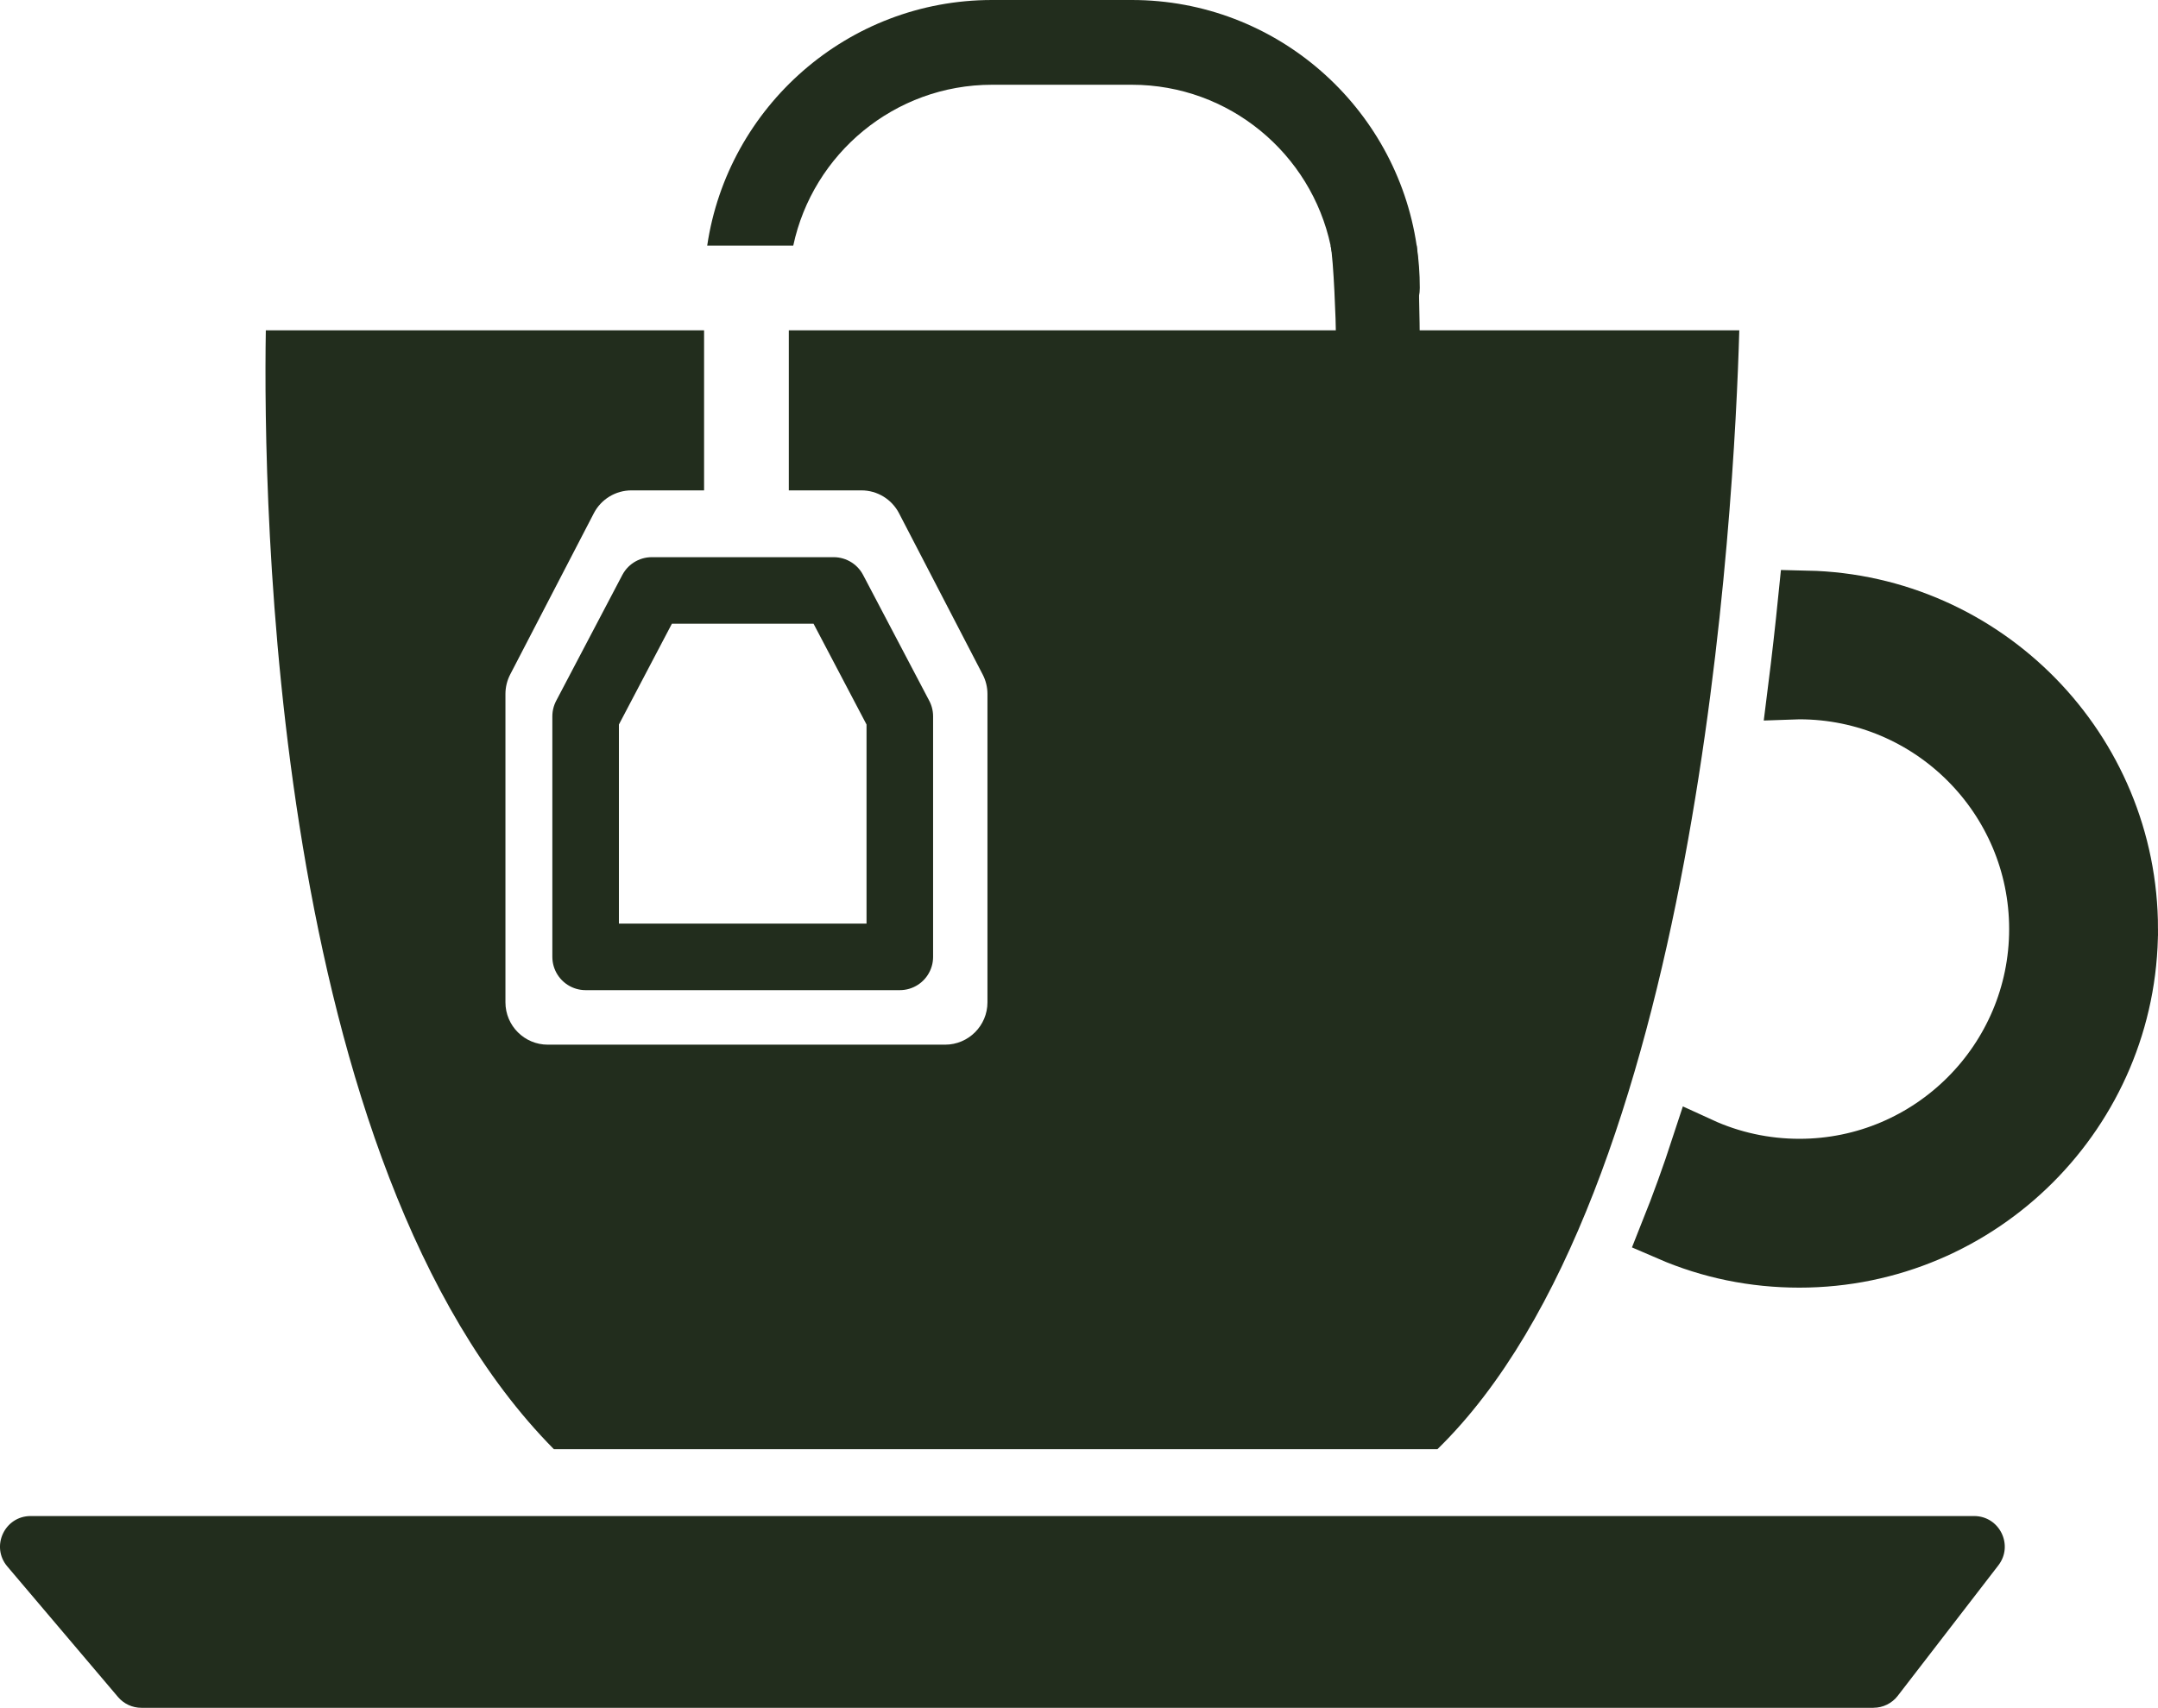
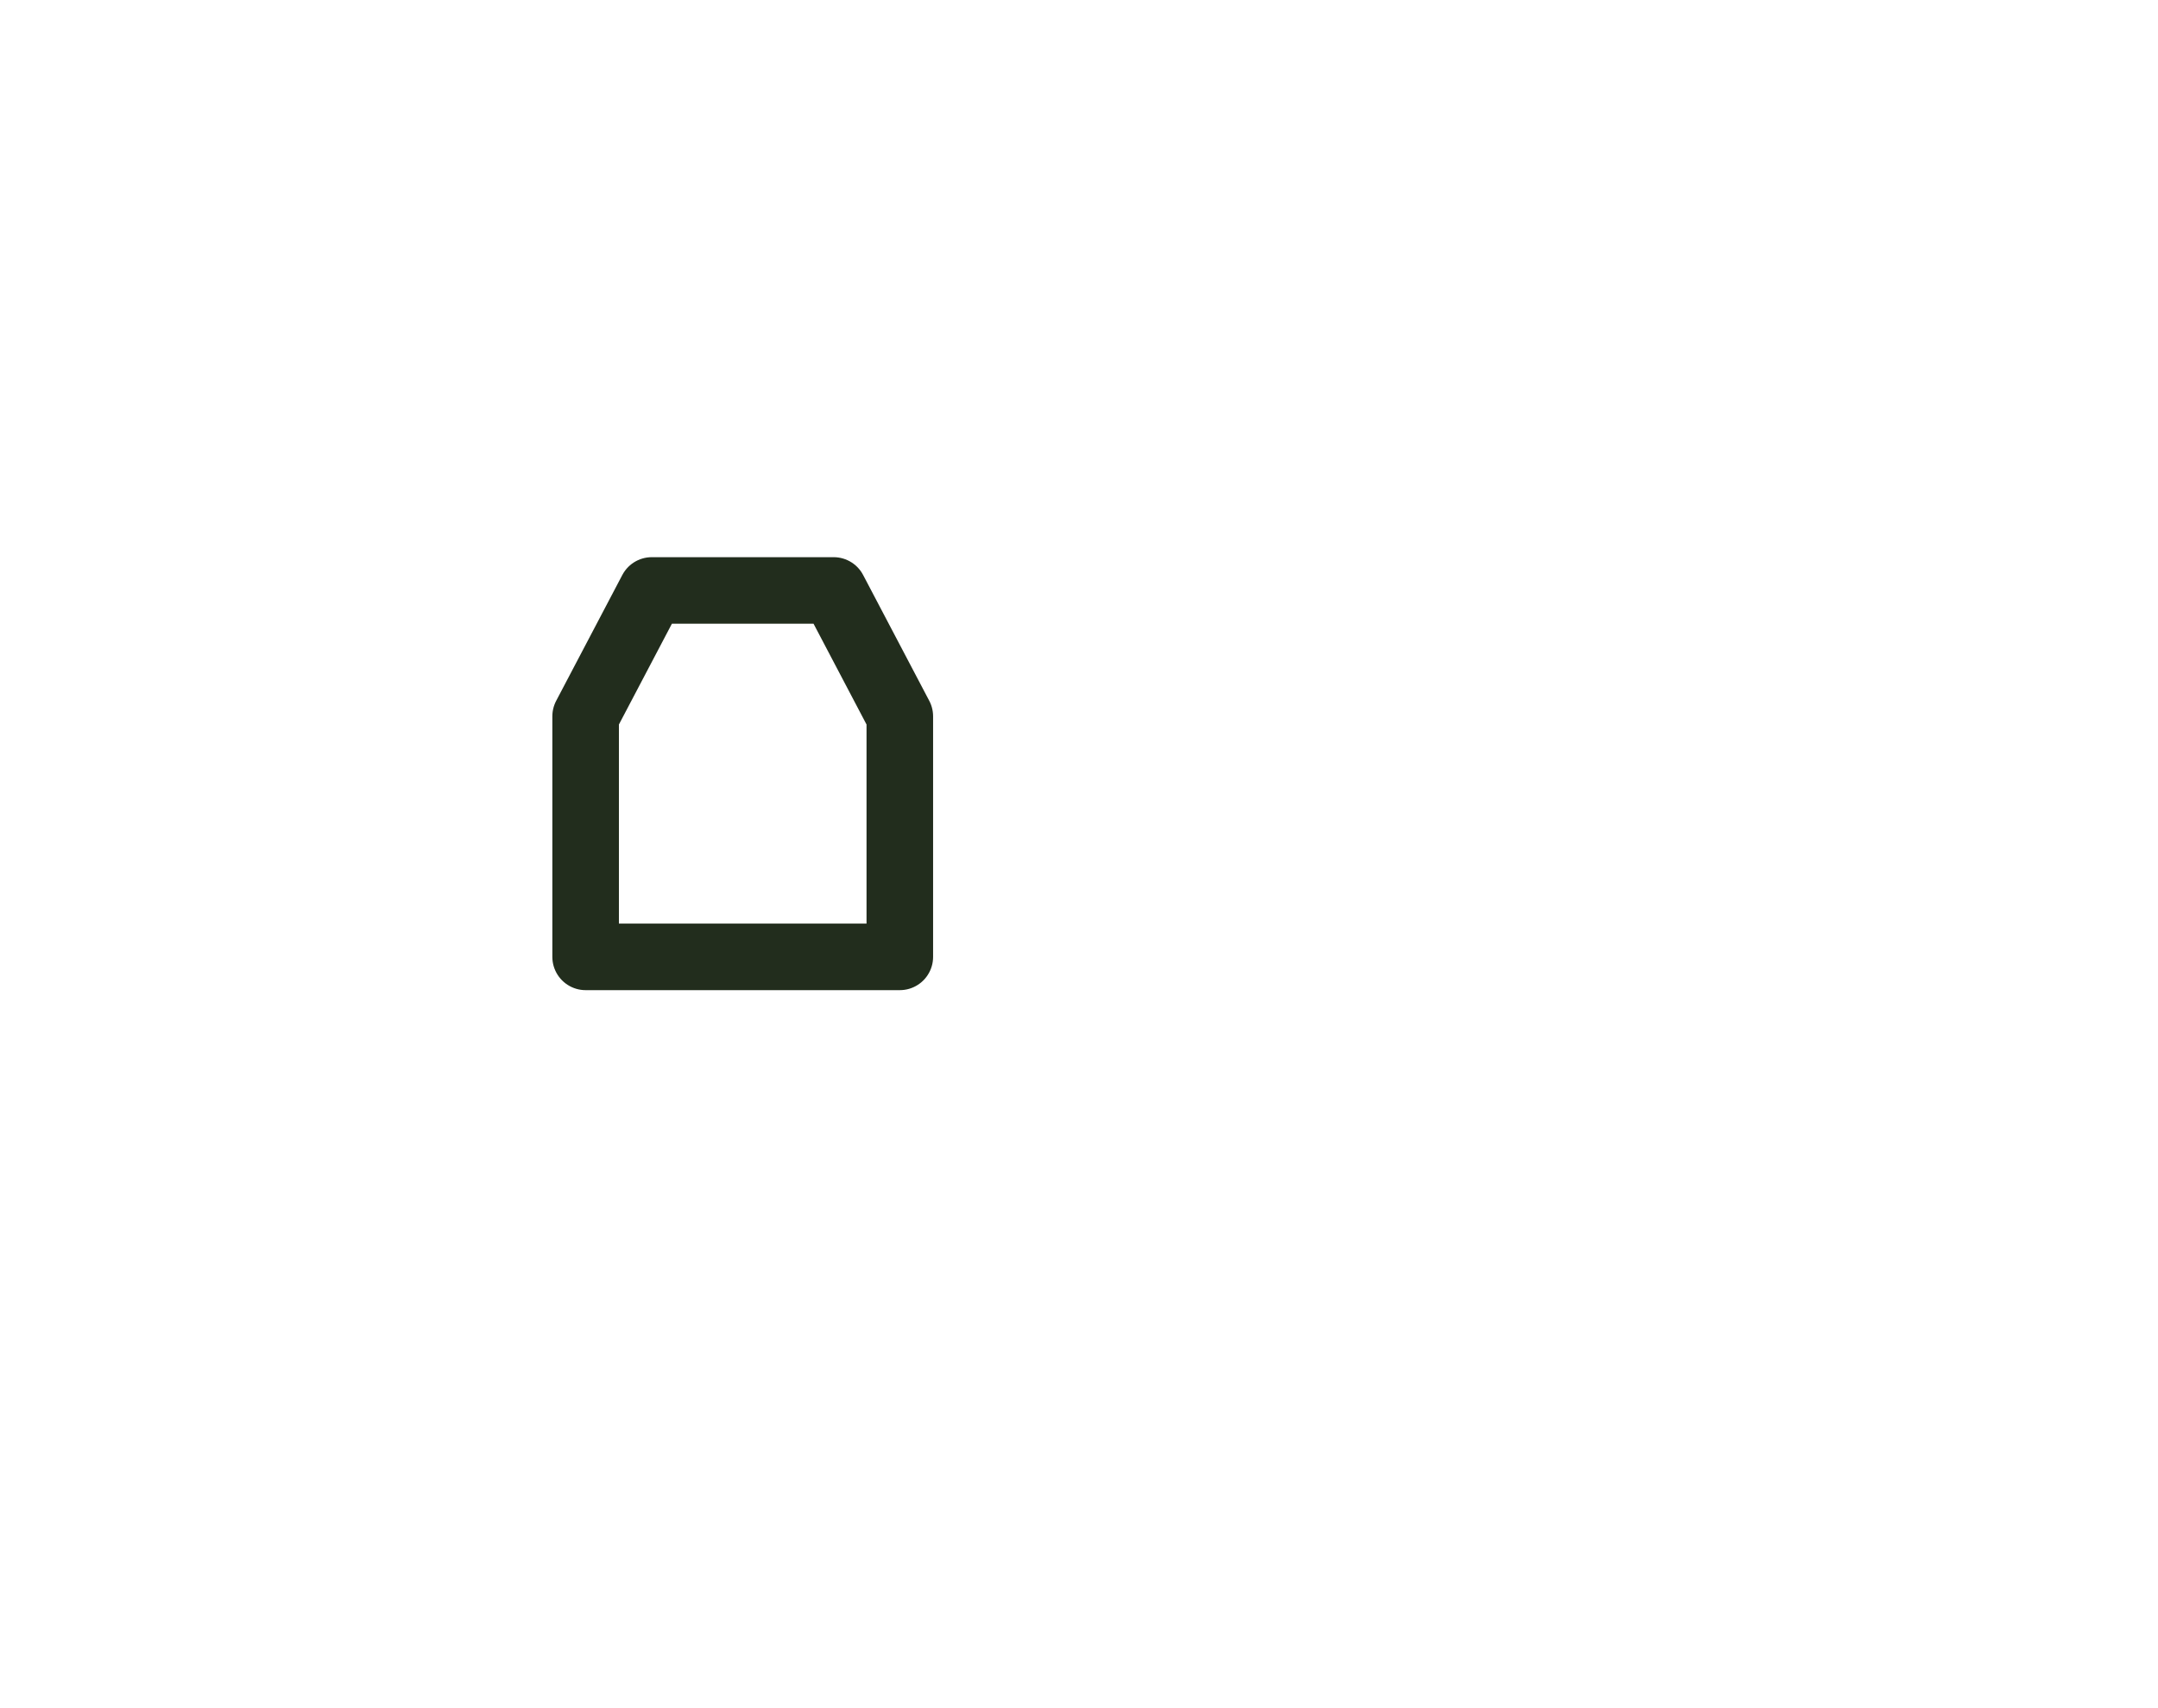
<svg xmlns="http://www.w3.org/2000/svg" viewBox="0 0 636.72 503.97" id="Layer_2">
  <defs>
    <style>
      .cls-1 {
        fill: none;
        stroke-linecap: round;
        stroke-linejoin: round;
        stroke-width: 19.64px;
      }

      .cls-1, .cls-2 {
        stroke: #222d1d;
      }

      .cls-2 {
        stroke-miterlimit: 10;
        stroke-width: 17px;
      }

      .cls-2, .cls-3 {
        fill: #222d1d;
      }
    </style>
  </defs>
  <g data-sanitized-data-name="Layer_1" data-name="Layer_1" id="Layer_1-2">
    <g>
-       <path d="M628.22,274.17c0,53.66-43.65,97.31-97.31,97.31-13.4,0-26.31-2.64-38.44-7.89,3.22-8.06,6.28-16.52,9.18-25.39,9.13,4.19,19.08,6.36,29.26,6.36,38.81,0,70.39-31.58,70.39-70.39s-31.58-70.4-70.39-70.4c-.28,0-.55,0-.83.01,1.17-9.29,2.18-18.29,3.05-26.9,52.64,1.18,95.09,44.37,95.09,97.29Z" class="cls-2" />
-       <path d="M418.91,84.97c0,6.9-5.59,12.5-12.5,12.5s-12.5-5.6-12.5-12.5c0-4.29-.45-8.47-1.31-12.5h25.39c.61,4.08.92,8.25.92,12.5Z" class="cls-3" />
-       <path d="M552.78,503.97H41.71c-2.66,0-5.18-1.17-6.89-3.19L2.16,462.26c-4.98-5.87-.81-14.88,6.89-14.88h573.41c7.5,0,11.74,8.61,7.16,14.55l-29.69,38.51c-1.71,2.22-4.36,3.52-7.16,3.52Z" class="cls-3" />
-       <path d="M418.91,101.07c0,6.9-5.3,18.45-12.21,18.45s-12.52-13.19-12.52-20.09c0-4.29-.72-22.92-1.58-26.95-5.77-27.09-29.87-47.47-58.65-47.47h-41.25c-28.78,0-52.88,20.38-58.65,47.47h-25.39C214.72,31.52,250.1,0,292.7,0h41.25c42.6,0,77.98,31.52,84.04,72.47.61,4.08.92,24.35.92,28.6Z" class="cls-3" />
-       <path d="M513.18,97.47c-1.48,52.43-12.16,255.11-89.06,330.18H163.42C80.02,343.28,77.61,147.64,78.43,97.47h129.31v47.24h-21.43c-4.67,0-8.95,2.6-11.1,6.75l-24.68,47.58c-.92,1.78-1.4,3.76-1.4,5.76v90.98c0,6.9,5.59,12.5,12.5,12.5h117.22c6.9,0,12.5-5.6,12.5-12.5v-90.98c0-2-.48-3.98-1.41-5.76l-24.68-47.58c-2.15-4.15-6.43-6.75-11.09-6.75h-21.43v-47.24h280.44Z" class="cls-3" />
-     </g>
+       </g>
    <polygon points="265.49 211.38 265.49 282.37 172.79 282.37 172.79 211.38 192.31 174.24 245.97 174.24 265.49 211.38" class="cls-1" />
  </g>
</svg>